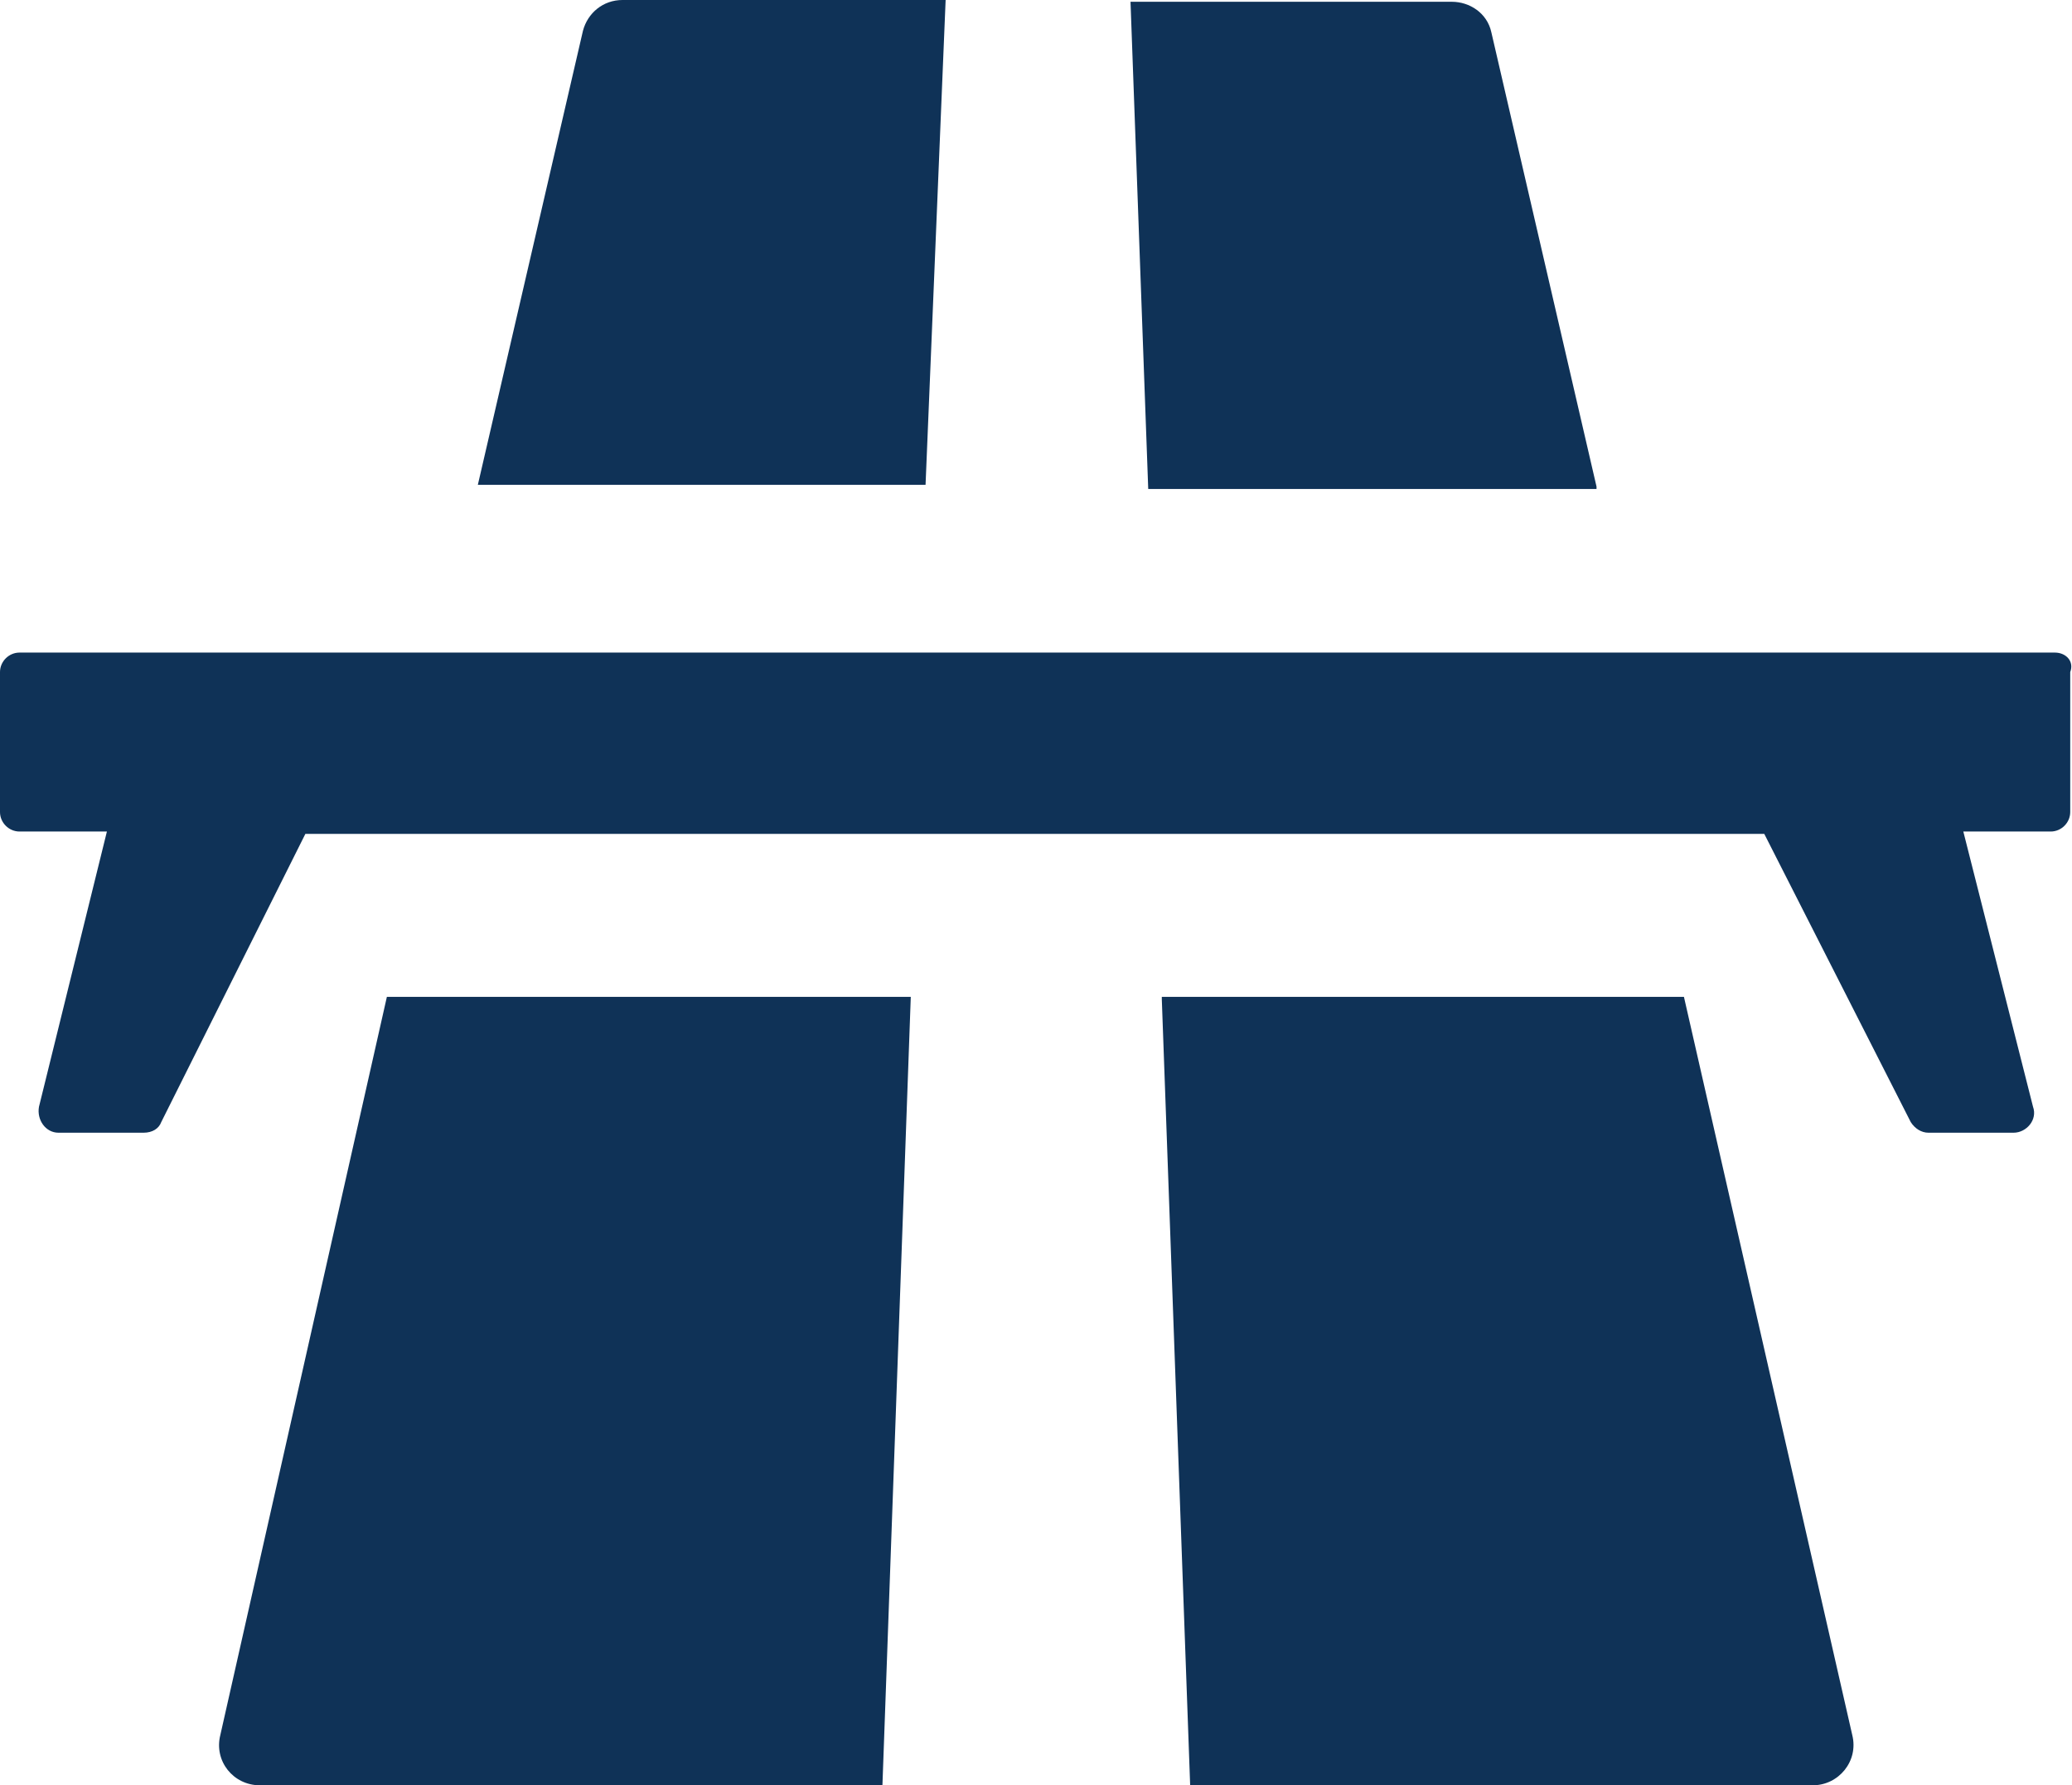
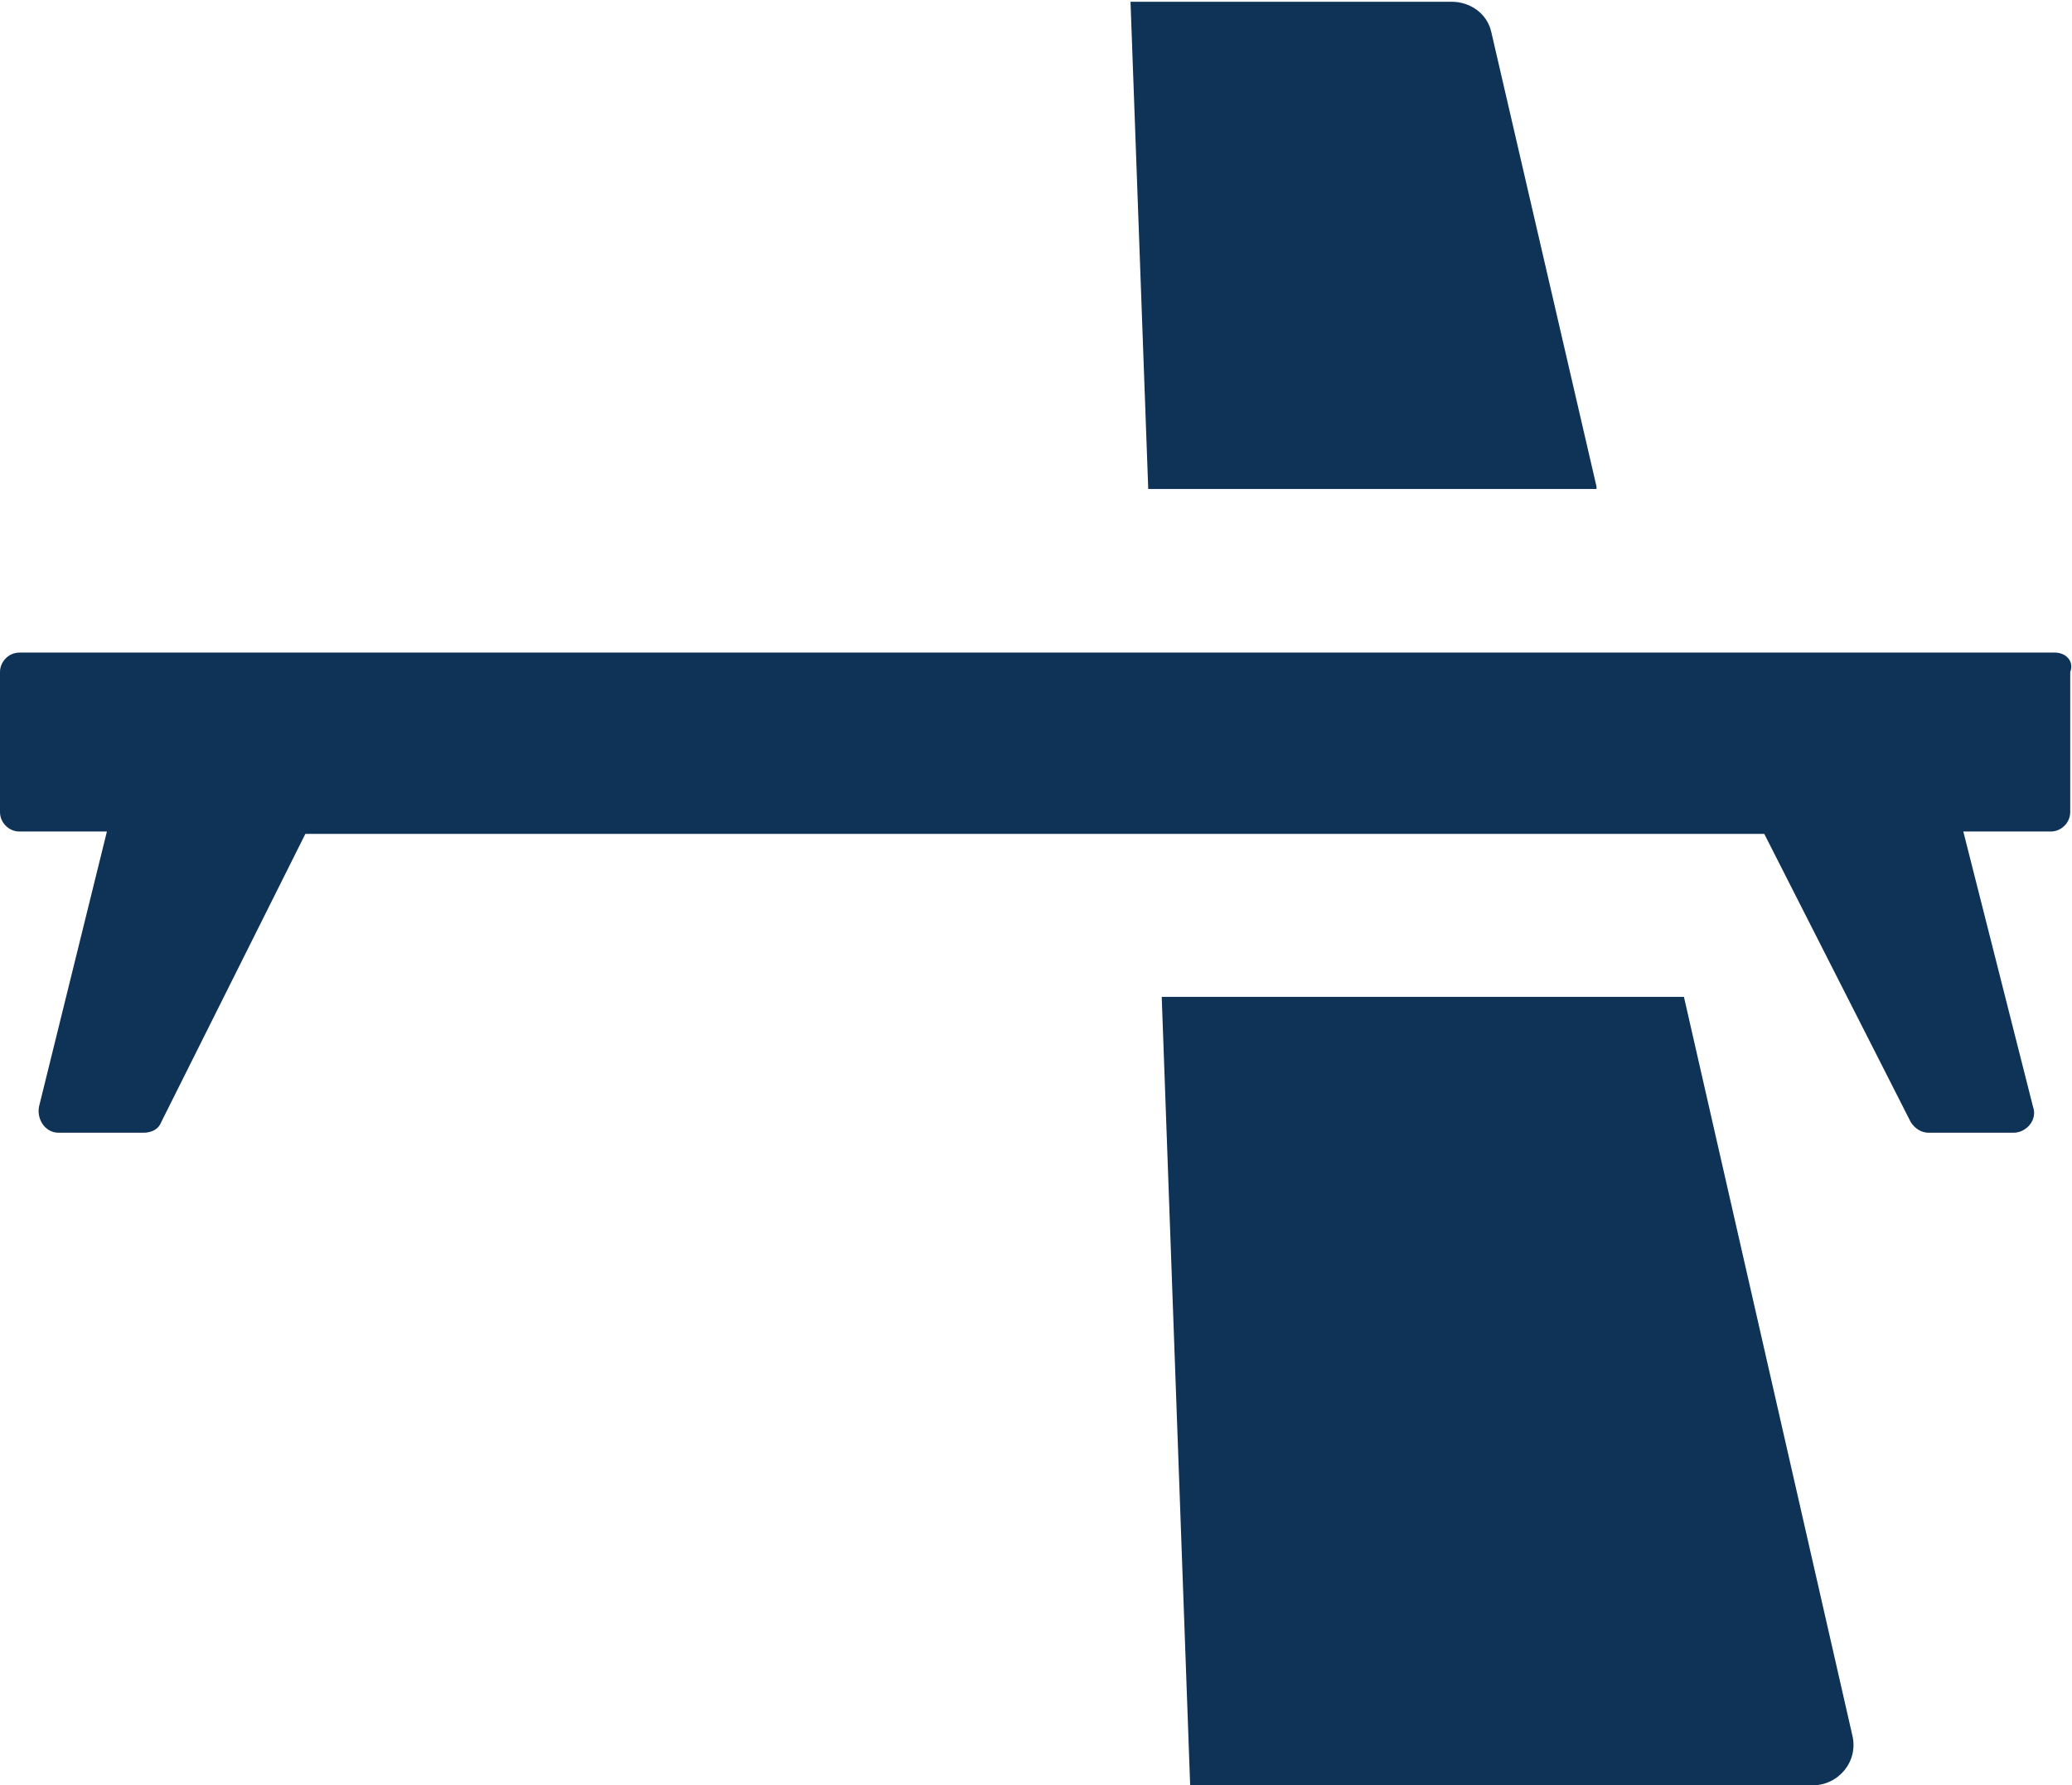
<svg xmlns="http://www.w3.org/2000/svg" id="Layer_2" data-name="Layer 2" viewBox="0 0 35.08 30.23">
  <defs>
    <style>
      .cls-1 {
        fill: #0f3257;
        stroke-width: 0px;
      }
    </style>
  </defs>
  <g id="Layer_1-2" data-name="Layer 1">
    <g>
-       <path class="cls-1" d="M3.73,29.38c-.11.44.22.85.67.85h10.54l.48-13.35H6.55" />
-       <path class="cls-1" d="M16.01,0h-5.47c-.33,0-.59.22-.67.52l-1.78,7.69h7.58" />
      <path class="cls-1" d="M27.03,8.28v-.04l-1.78-7.69c-.07-.33-.37-.52-.67-.52h-5.44l.3,8.25" />
      <path class="cls-1" d="M28.51,16.88h-8.84v.04l.48,13.31h10.54c.44,0,.78-.41.67-.85" />
      <path class="cls-1" d="M34.8,11.05H.33c-.18,0-.33.15-.33.33v2.37c0,.18.15.33.33.33h1.48l-1.15,4.66c-.04.22.11.44.33.44h1.44c.15,0,.26-.07.3-.18l2.44-4.88h24.7l2.48,4.88c.07.11.18.18.3.18h1.44c.22,0,.41-.22.33-.44l-1.18-4.66h1.48c.18,0,.33-.15.33-.33v-2.37c.07-.18-.07-.33-.26-.33" />
    </g>
  </g>
</svg>